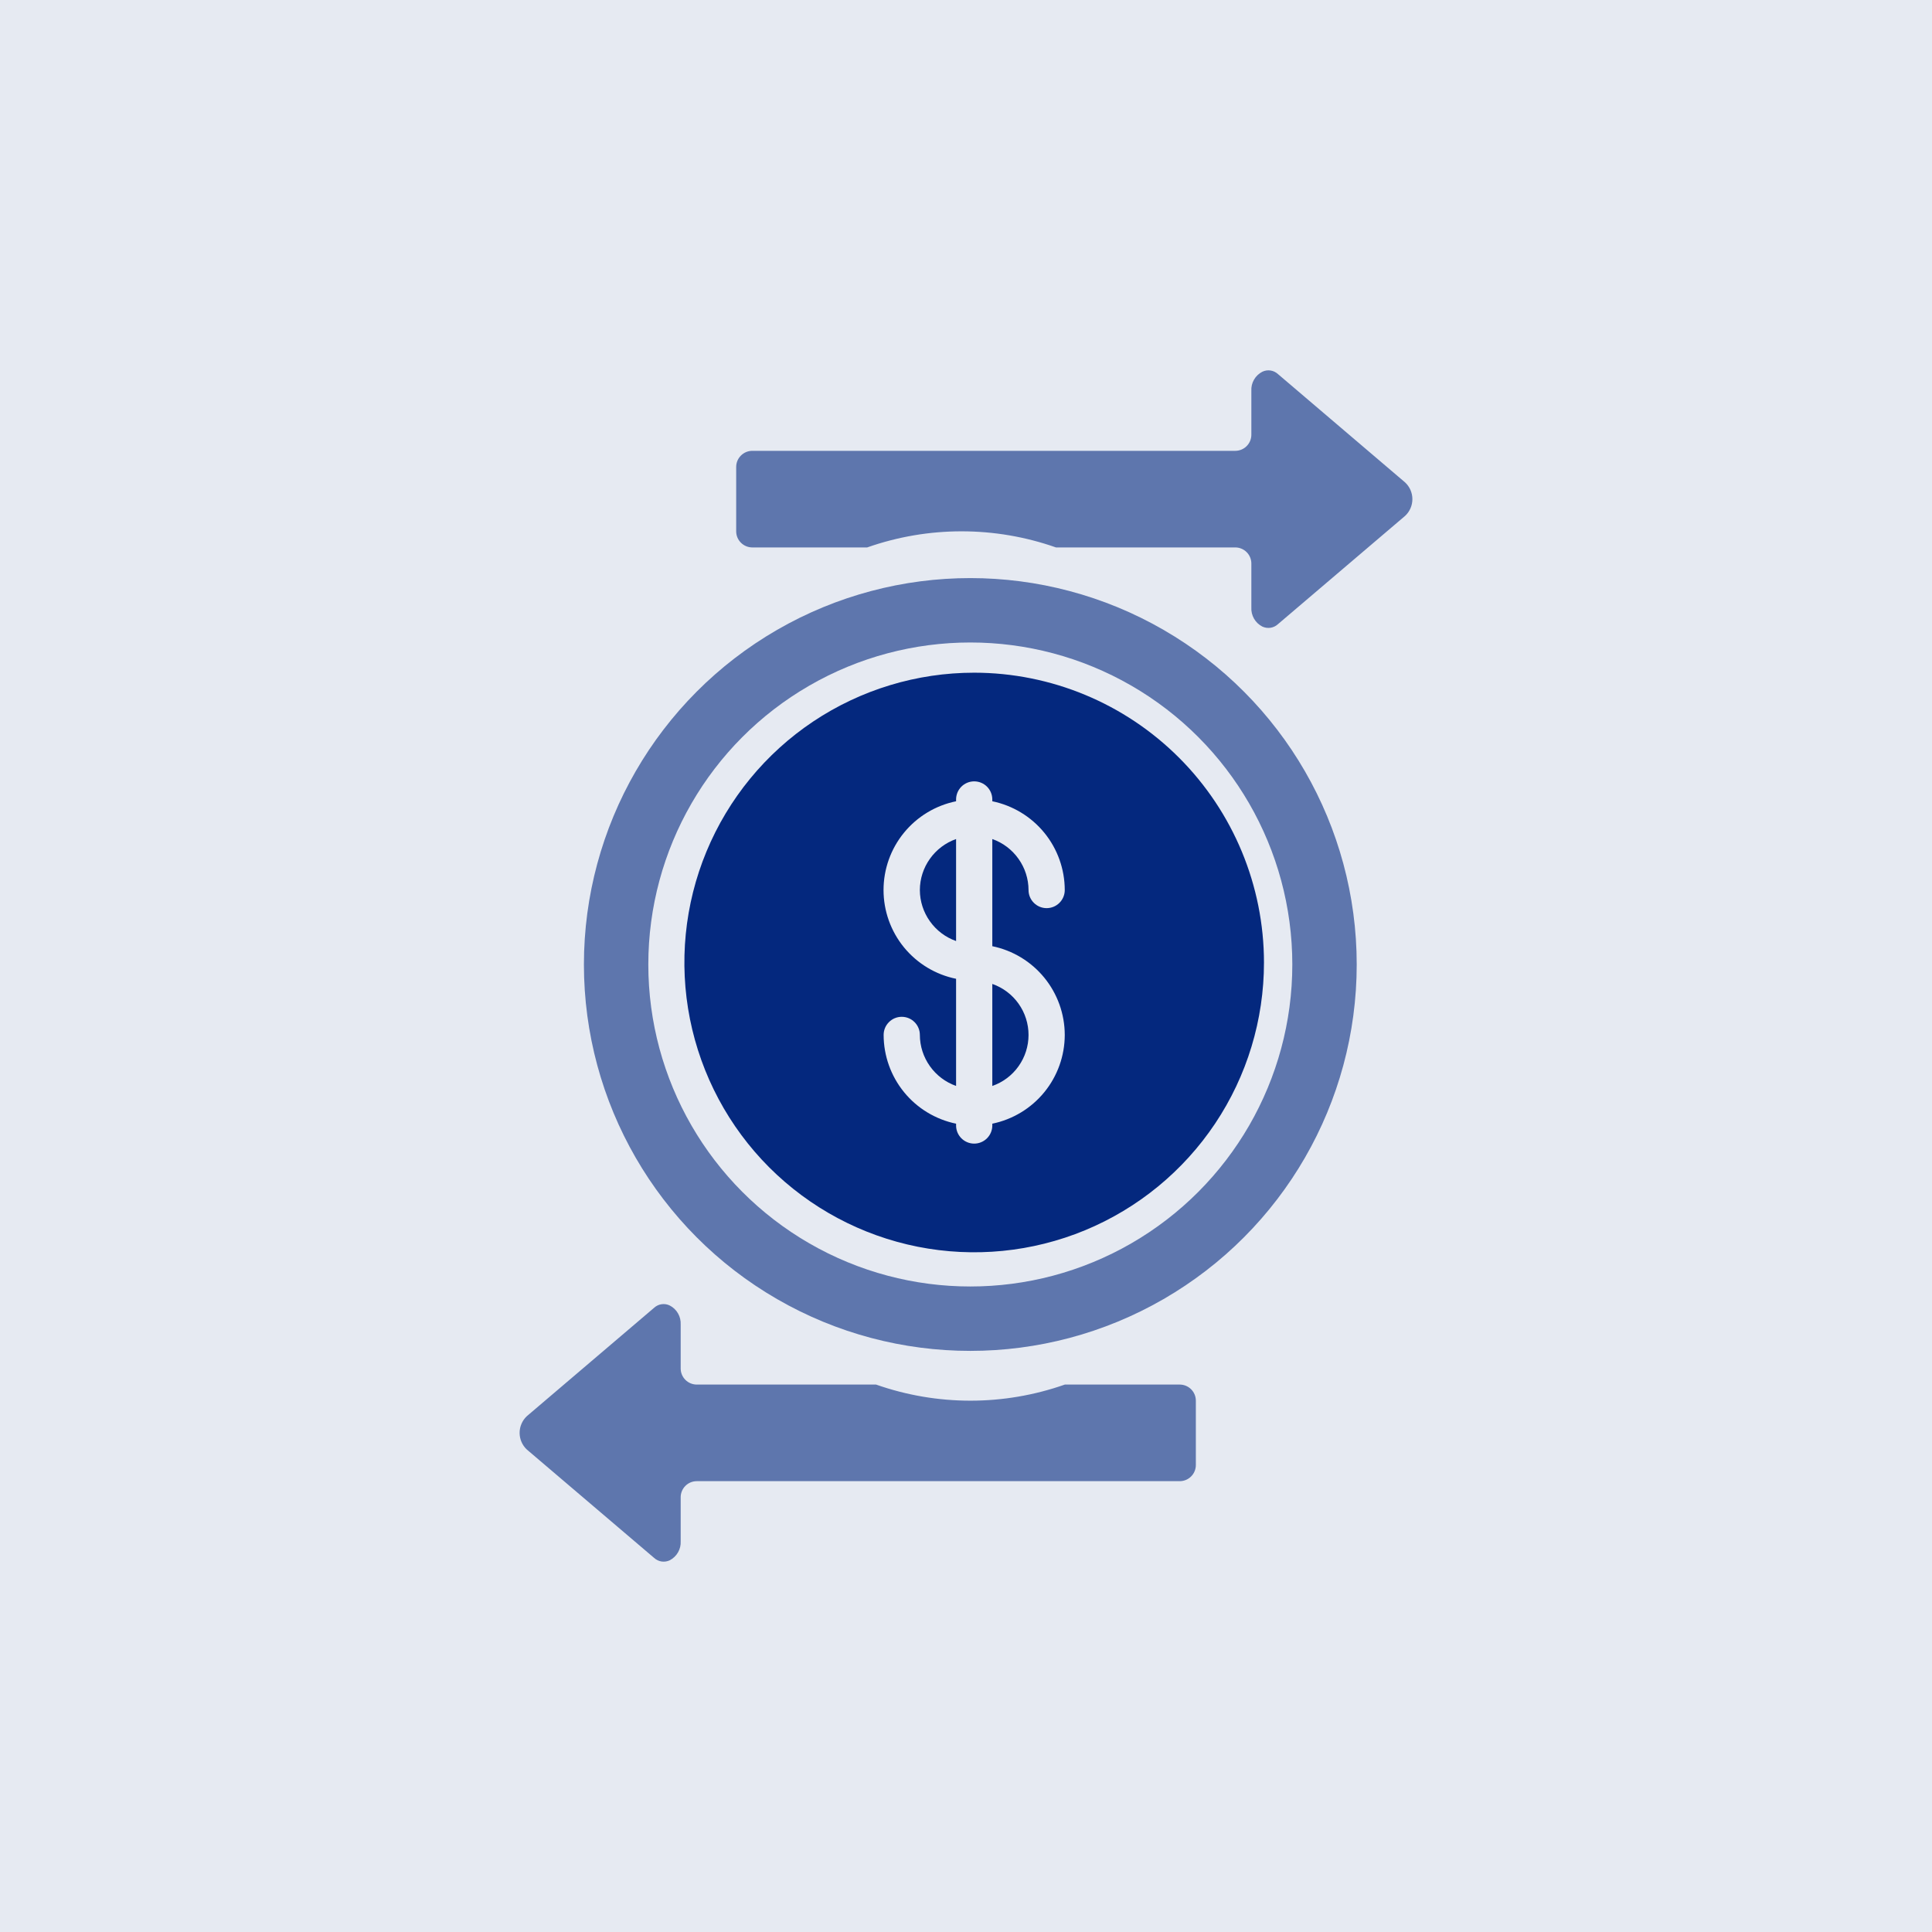
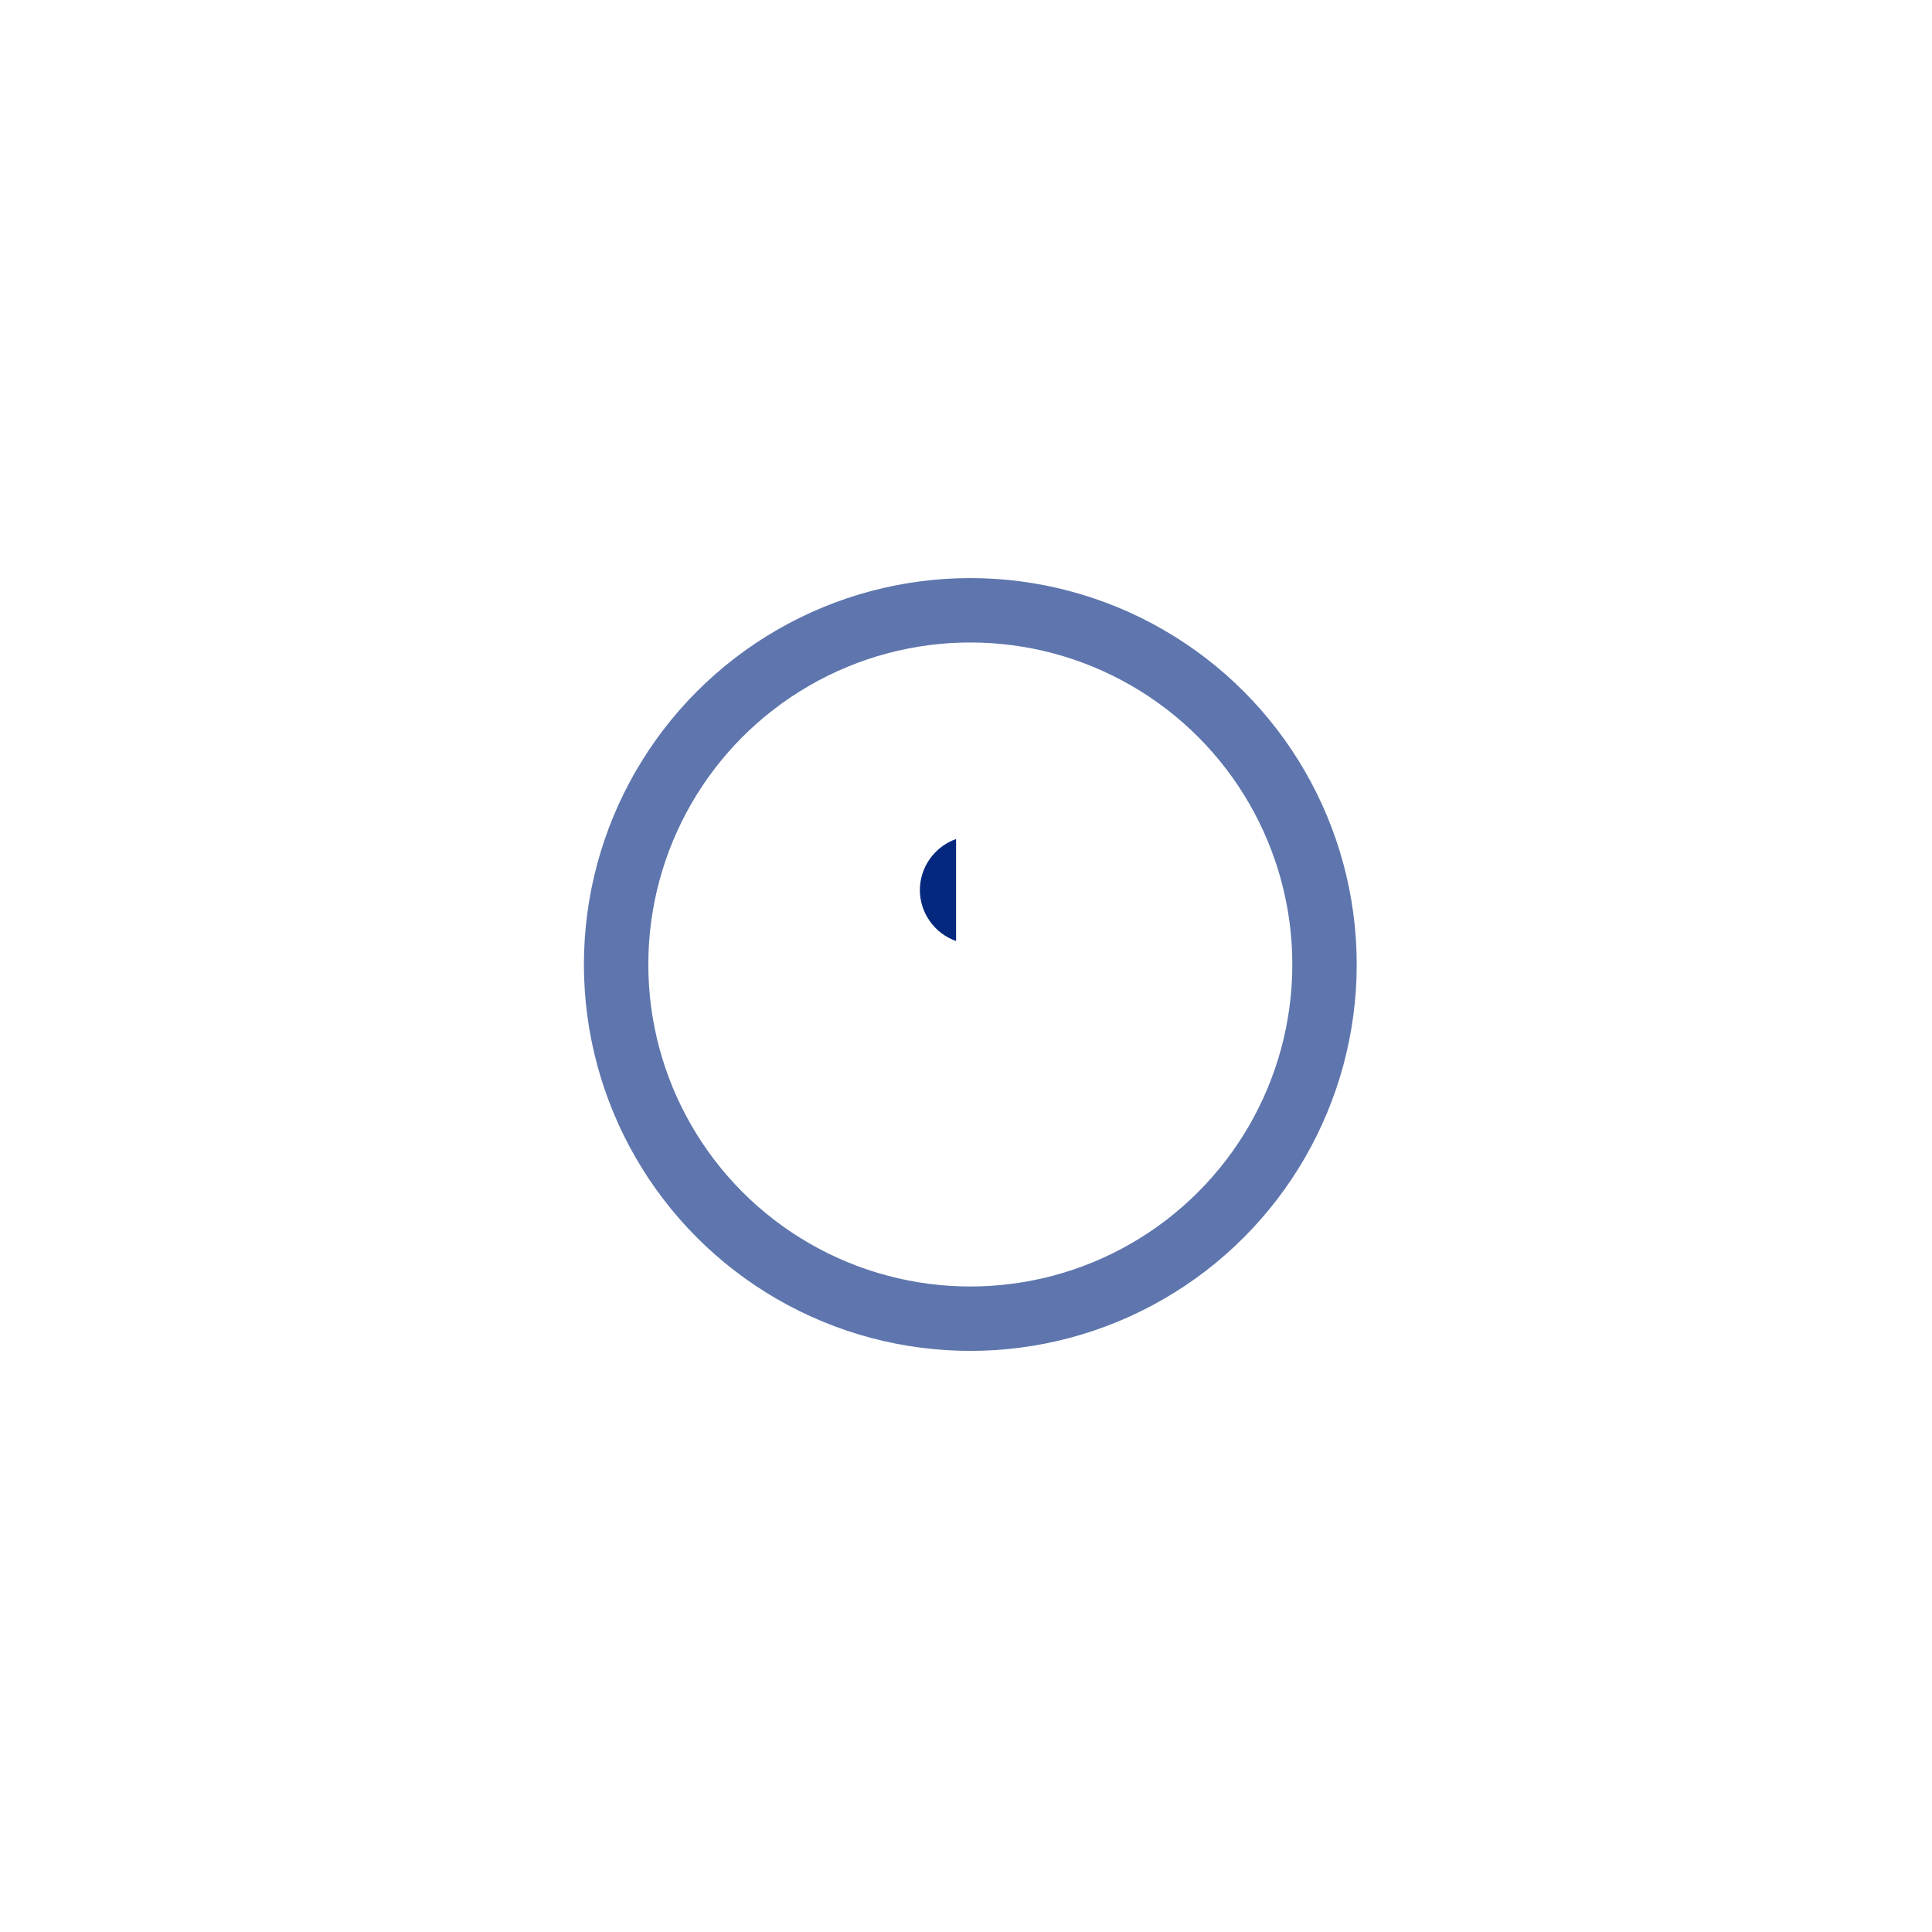
<svg xmlns="http://www.w3.org/2000/svg" width="60" height="60" viewBox="0 0 60 60" fill="none">
-   <rect width="60" height="60" fill="#04287E" fill-opacity="0.1" />
-   <path d="M30.254 20.891C28.474 20.891 26.734 21.419 25.254 22.407C23.774 23.396 22.621 24.802 21.939 26.447C21.258 28.091 21.08 29.901 21.427 31.646C21.775 33.392 22.632 34.996 23.89 36.255C25.149 37.513 26.753 38.37 28.499 38.718C30.244 39.065 32.054 38.887 33.699 38.206C35.343 37.524 36.749 36.371 37.738 34.891C38.727 33.411 39.254 31.671 39.254 29.891C39.252 27.505 38.302 25.217 36.615 23.53C34.928 21.843 32.641 20.893 30.254 20.891ZM33.067 32.141C33.066 32.789 32.842 33.417 32.432 33.919C32.022 34.421 31.452 34.766 30.817 34.897V34.953C30.817 35.102 30.758 35.245 30.652 35.351C30.547 35.456 30.404 35.516 30.254 35.516C30.105 35.516 29.962 35.456 29.857 35.351C29.751 35.245 29.692 35.102 29.692 34.953V34.897C29.057 34.766 28.486 34.421 28.077 33.919C27.667 33.417 27.443 32.789 27.442 32.141C27.442 31.991 27.501 31.848 27.607 31.743C27.712 31.637 27.855 31.578 28.004 31.578C28.154 31.578 28.297 31.637 28.402 31.743C28.508 31.848 28.567 31.991 28.567 32.141C28.568 32.488 28.677 32.827 28.879 33.111C29.08 33.394 29.364 33.609 29.692 33.725V30.397C29.056 30.268 28.485 29.923 28.074 29.421C27.663 28.918 27.439 28.289 27.439 27.641C27.439 26.992 27.663 26.363 28.074 25.861C28.485 25.358 29.056 25.014 29.692 24.884V24.828C29.692 24.679 29.751 24.536 29.857 24.43C29.962 24.325 30.105 24.266 30.254 24.266C30.404 24.266 30.547 24.325 30.652 24.43C30.758 24.536 30.817 24.679 30.817 24.828V24.884C31.452 25.015 32.022 25.36 32.432 25.862C32.842 26.364 33.066 26.992 33.067 27.641C33.067 27.79 33.008 27.933 32.902 28.038C32.797 28.144 32.654 28.203 32.504 28.203C32.355 28.203 32.212 28.144 32.107 28.038C32.001 27.933 31.942 27.79 31.942 27.641C31.941 27.293 31.832 26.954 31.63 26.671C31.429 26.387 31.145 26.172 30.817 26.057V29.385C31.452 29.516 32.022 29.861 32.432 30.363C32.842 30.866 33.066 31.492 33.067 32.141Z" fill="#04287E" />
-   <path d="M31.632 33.113C31.431 33.397 31.146 33.611 30.817 33.725V30.557C31.146 30.672 31.431 30.886 31.632 31.17C31.834 31.454 31.942 31.793 31.942 32.141C31.942 32.49 31.834 32.829 31.632 33.113Z" fill="#04287E" />
  <path d="M28.879 28.611C28.677 28.328 28.568 27.989 28.567 27.641C28.568 27.293 28.677 26.954 28.879 26.671C29.08 26.387 29.364 26.173 29.692 26.057V29.225C29.364 29.109 29.08 28.895 28.879 28.611Z" fill="#04287E" />
  <circle cx="30.134" cy="29.953" r="11" stroke="#5E76AD" stroke-width="2" />
-   <path d="M39.201 19.458C39.28 19.495 39.369 19.509 39.456 19.496C39.542 19.483 39.623 19.444 39.688 19.384L43.637 16.021C43.709 15.954 43.765 15.874 43.804 15.785C43.843 15.695 43.863 15.599 43.863 15.502C43.863 15.404 43.843 15.308 43.804 15.218C43.765 15.129 43.709 15.049 43.637 14.982L39.688 11.617C39.623 11.558 39.543 11.519 39.456 11.506C39.37 11.493 39.281 11.507 39.202 11.545C39.095 11.6 39.005 11.685 38.945 11.79C38.884 11.895 38.855 12.015 38.862 12.136V13.501C38.862 13.634 38.809 13.761 38.715 13.855C38.622 13.948 38.495 14.001 38.362 14.001H23.363C23.231 14.001 23.104 14.054 23.01 14.148C22.916 14.241 22.863 14.368 22.863 14.501V16.501C22.863 16.634 22.916 16.761 23.01 16.854C23.104 16.948 23.231 17.001 23.363 17.001H26.931C28.829 16.334 30.897 16.334 32.794 17.001H38.362C38.495 17.001 38.622 17.054 38.715 17.147C38.809 17.241 38.862 17.368 38.862 17.501V18.866C38.855 18.986 38.884 19.107 38.944 19.212C39.004 19.317 39.093 19.402 39.201 19.458ZM20.315 48.383C20.379 48.442 20.46 48.481 20.546 48.494C20.633 48.507 20.721 48.493 20.8 48.456C20.908 48.4 20.997 48.314 21.057 48.209C21.117 48.105 21.146 47.984 21.139 47.864V46.499C21.139 46.366 21.192 46.239 21.286 46.145C21.379 46.051 21.507 45.999 21.639 45.999H36.638C36.77 45.999 36.898 45.946 36.991 45.852C37.085 45.759 37.138 45.631 37.138 45.499V43.499C37.138 43.366 37.085 43.239 36.991 43.145C36.898 43.052 36.77 42.999 36.638 42.999H33.07C31.172 43.666 29.105 43.666 27.207 42.999H21.639C21.507 42.999 21.379 42.946 21.286 42.853C21.192 42.759 21.139 42.632 21.139 42.499V41.134C21.145 41.013 21.117 40.893 21.056 40.788C20.996 40.683 20.907 40.598 20.799 40.543C20.72 40.504 20.631 40.491 20.544 40.504C20.457 40.517 20.377 40.556 20.312 40.616L16.363 43.979C16.291 44.046 16.235 44.126 16.196 44.216C16.157 44.305 16.137 44.401 16.137 44.499C16.137 44.596 16.157 44.693 16.196 44.782C16.235 44.871 16.291 44.952 16.363 45.018L20.315 48.383Z" fill="#5E76AD" />
</svg>